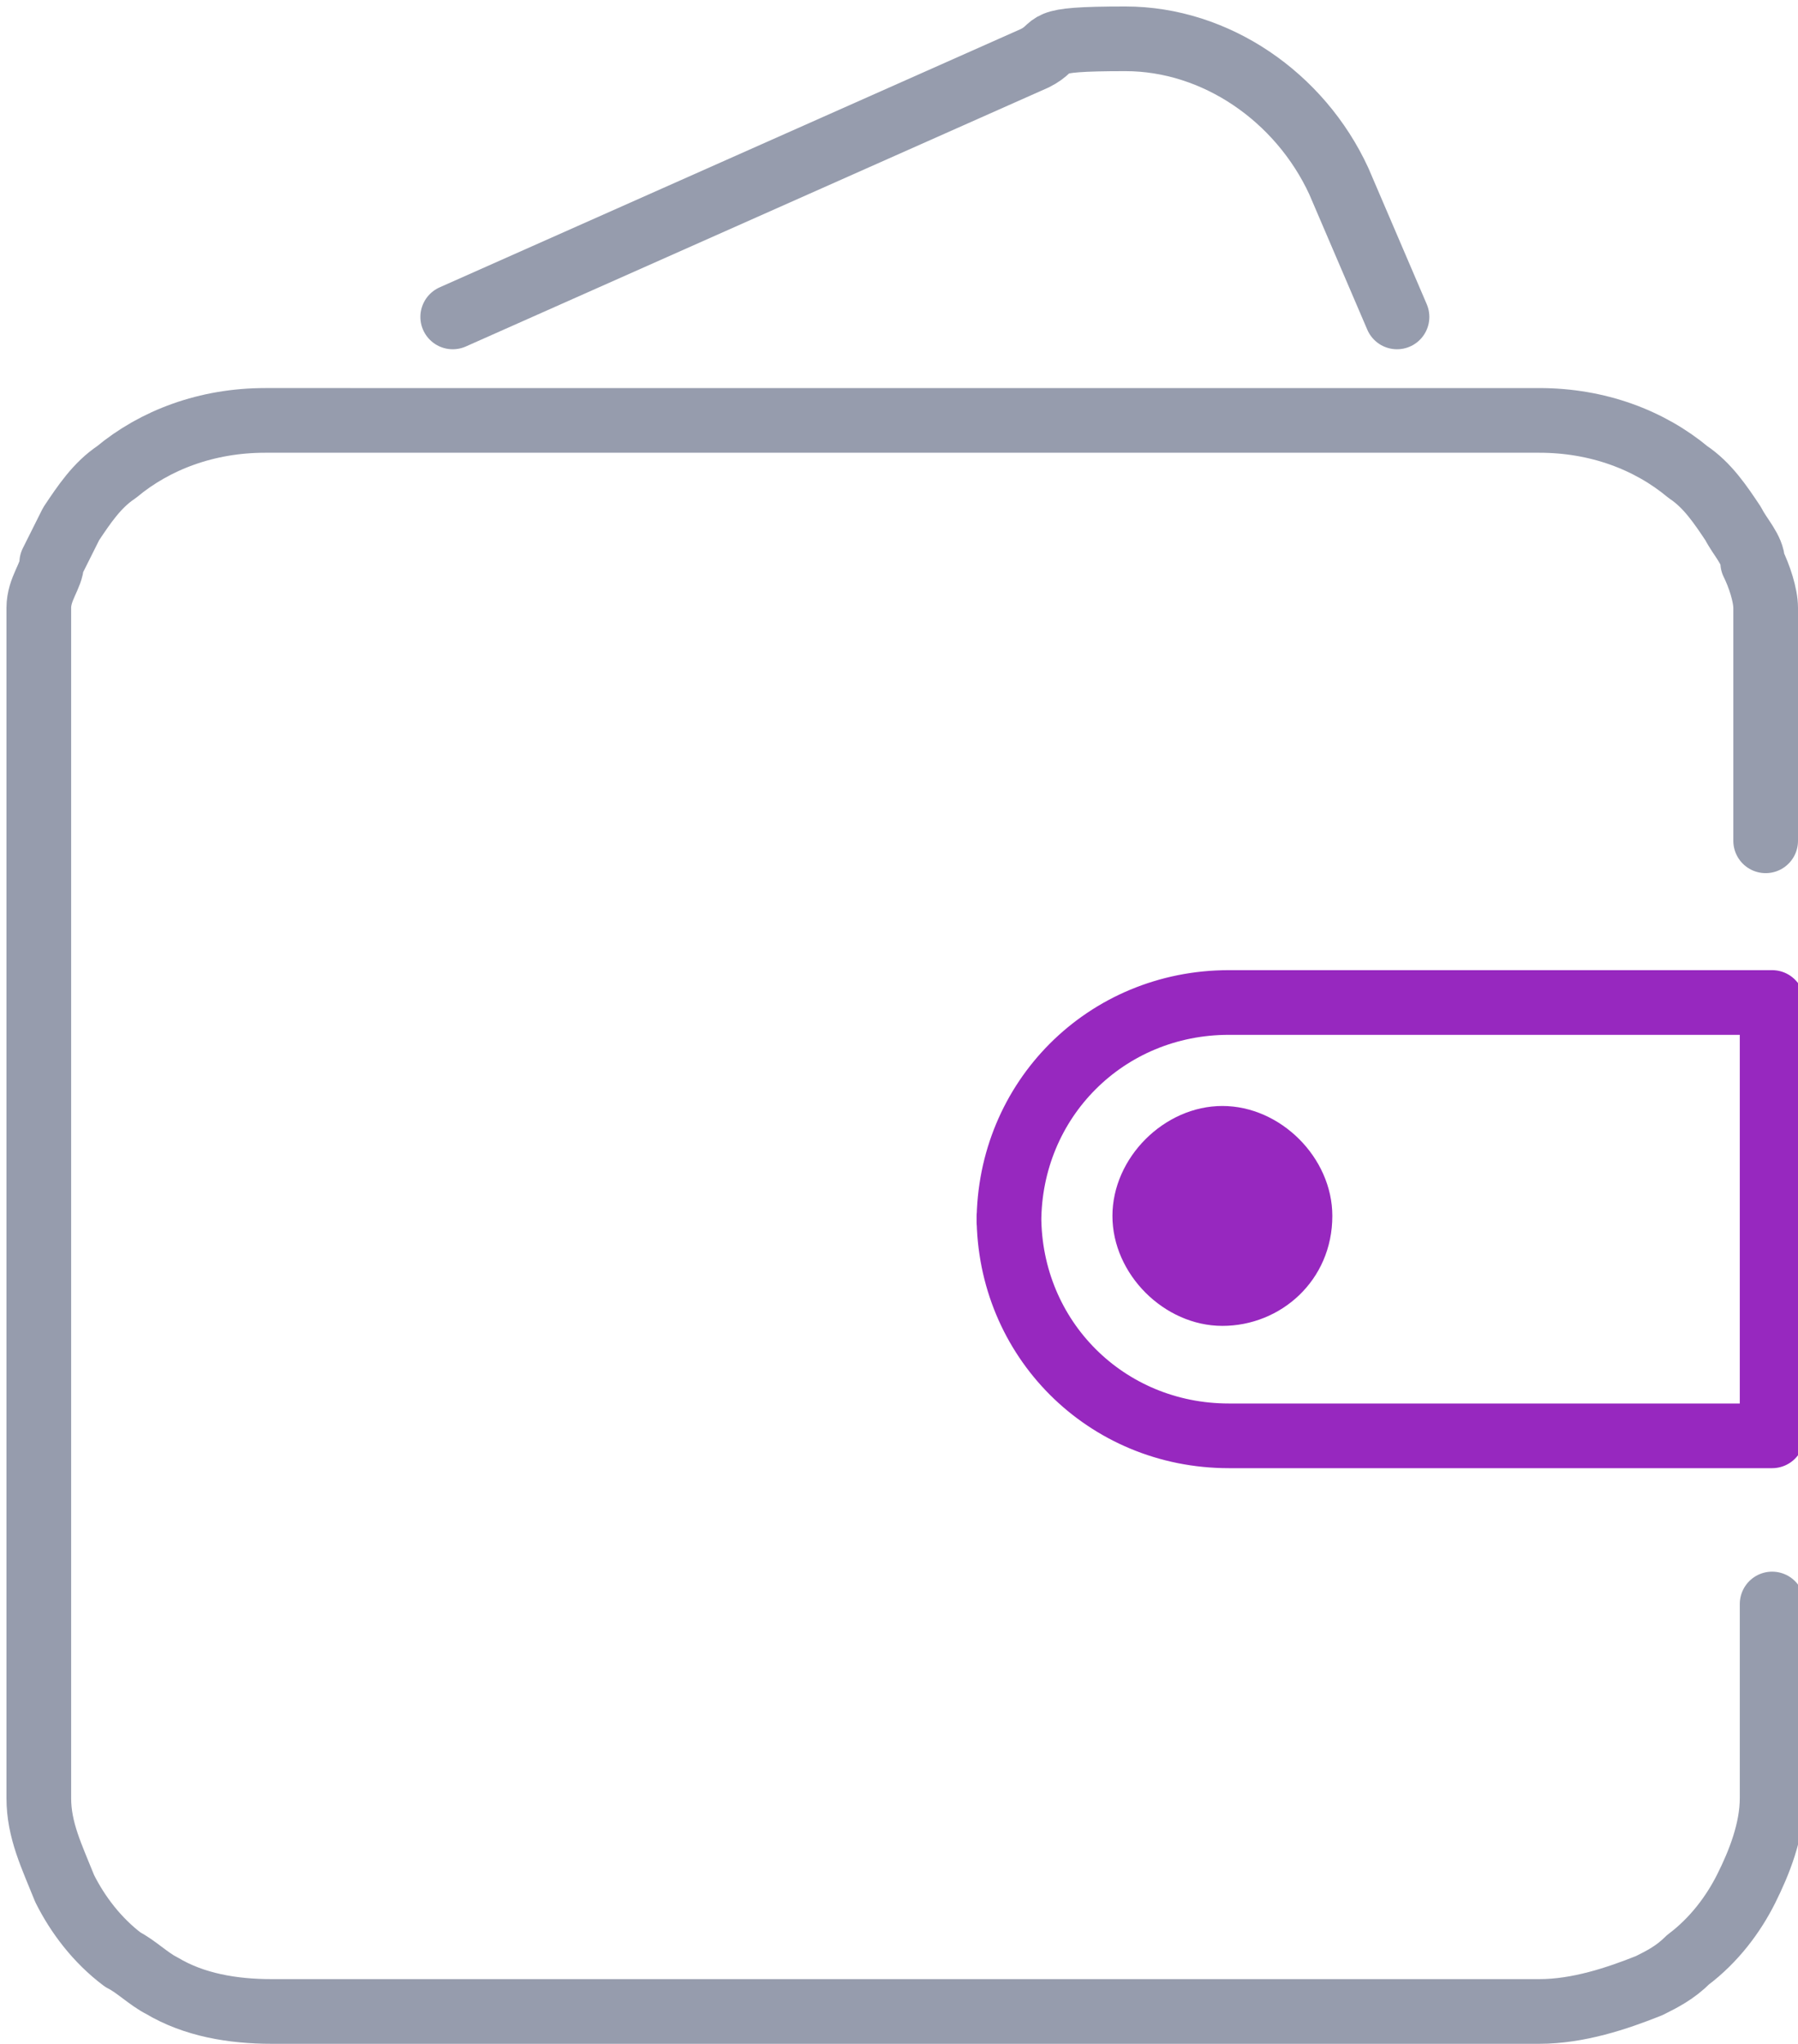
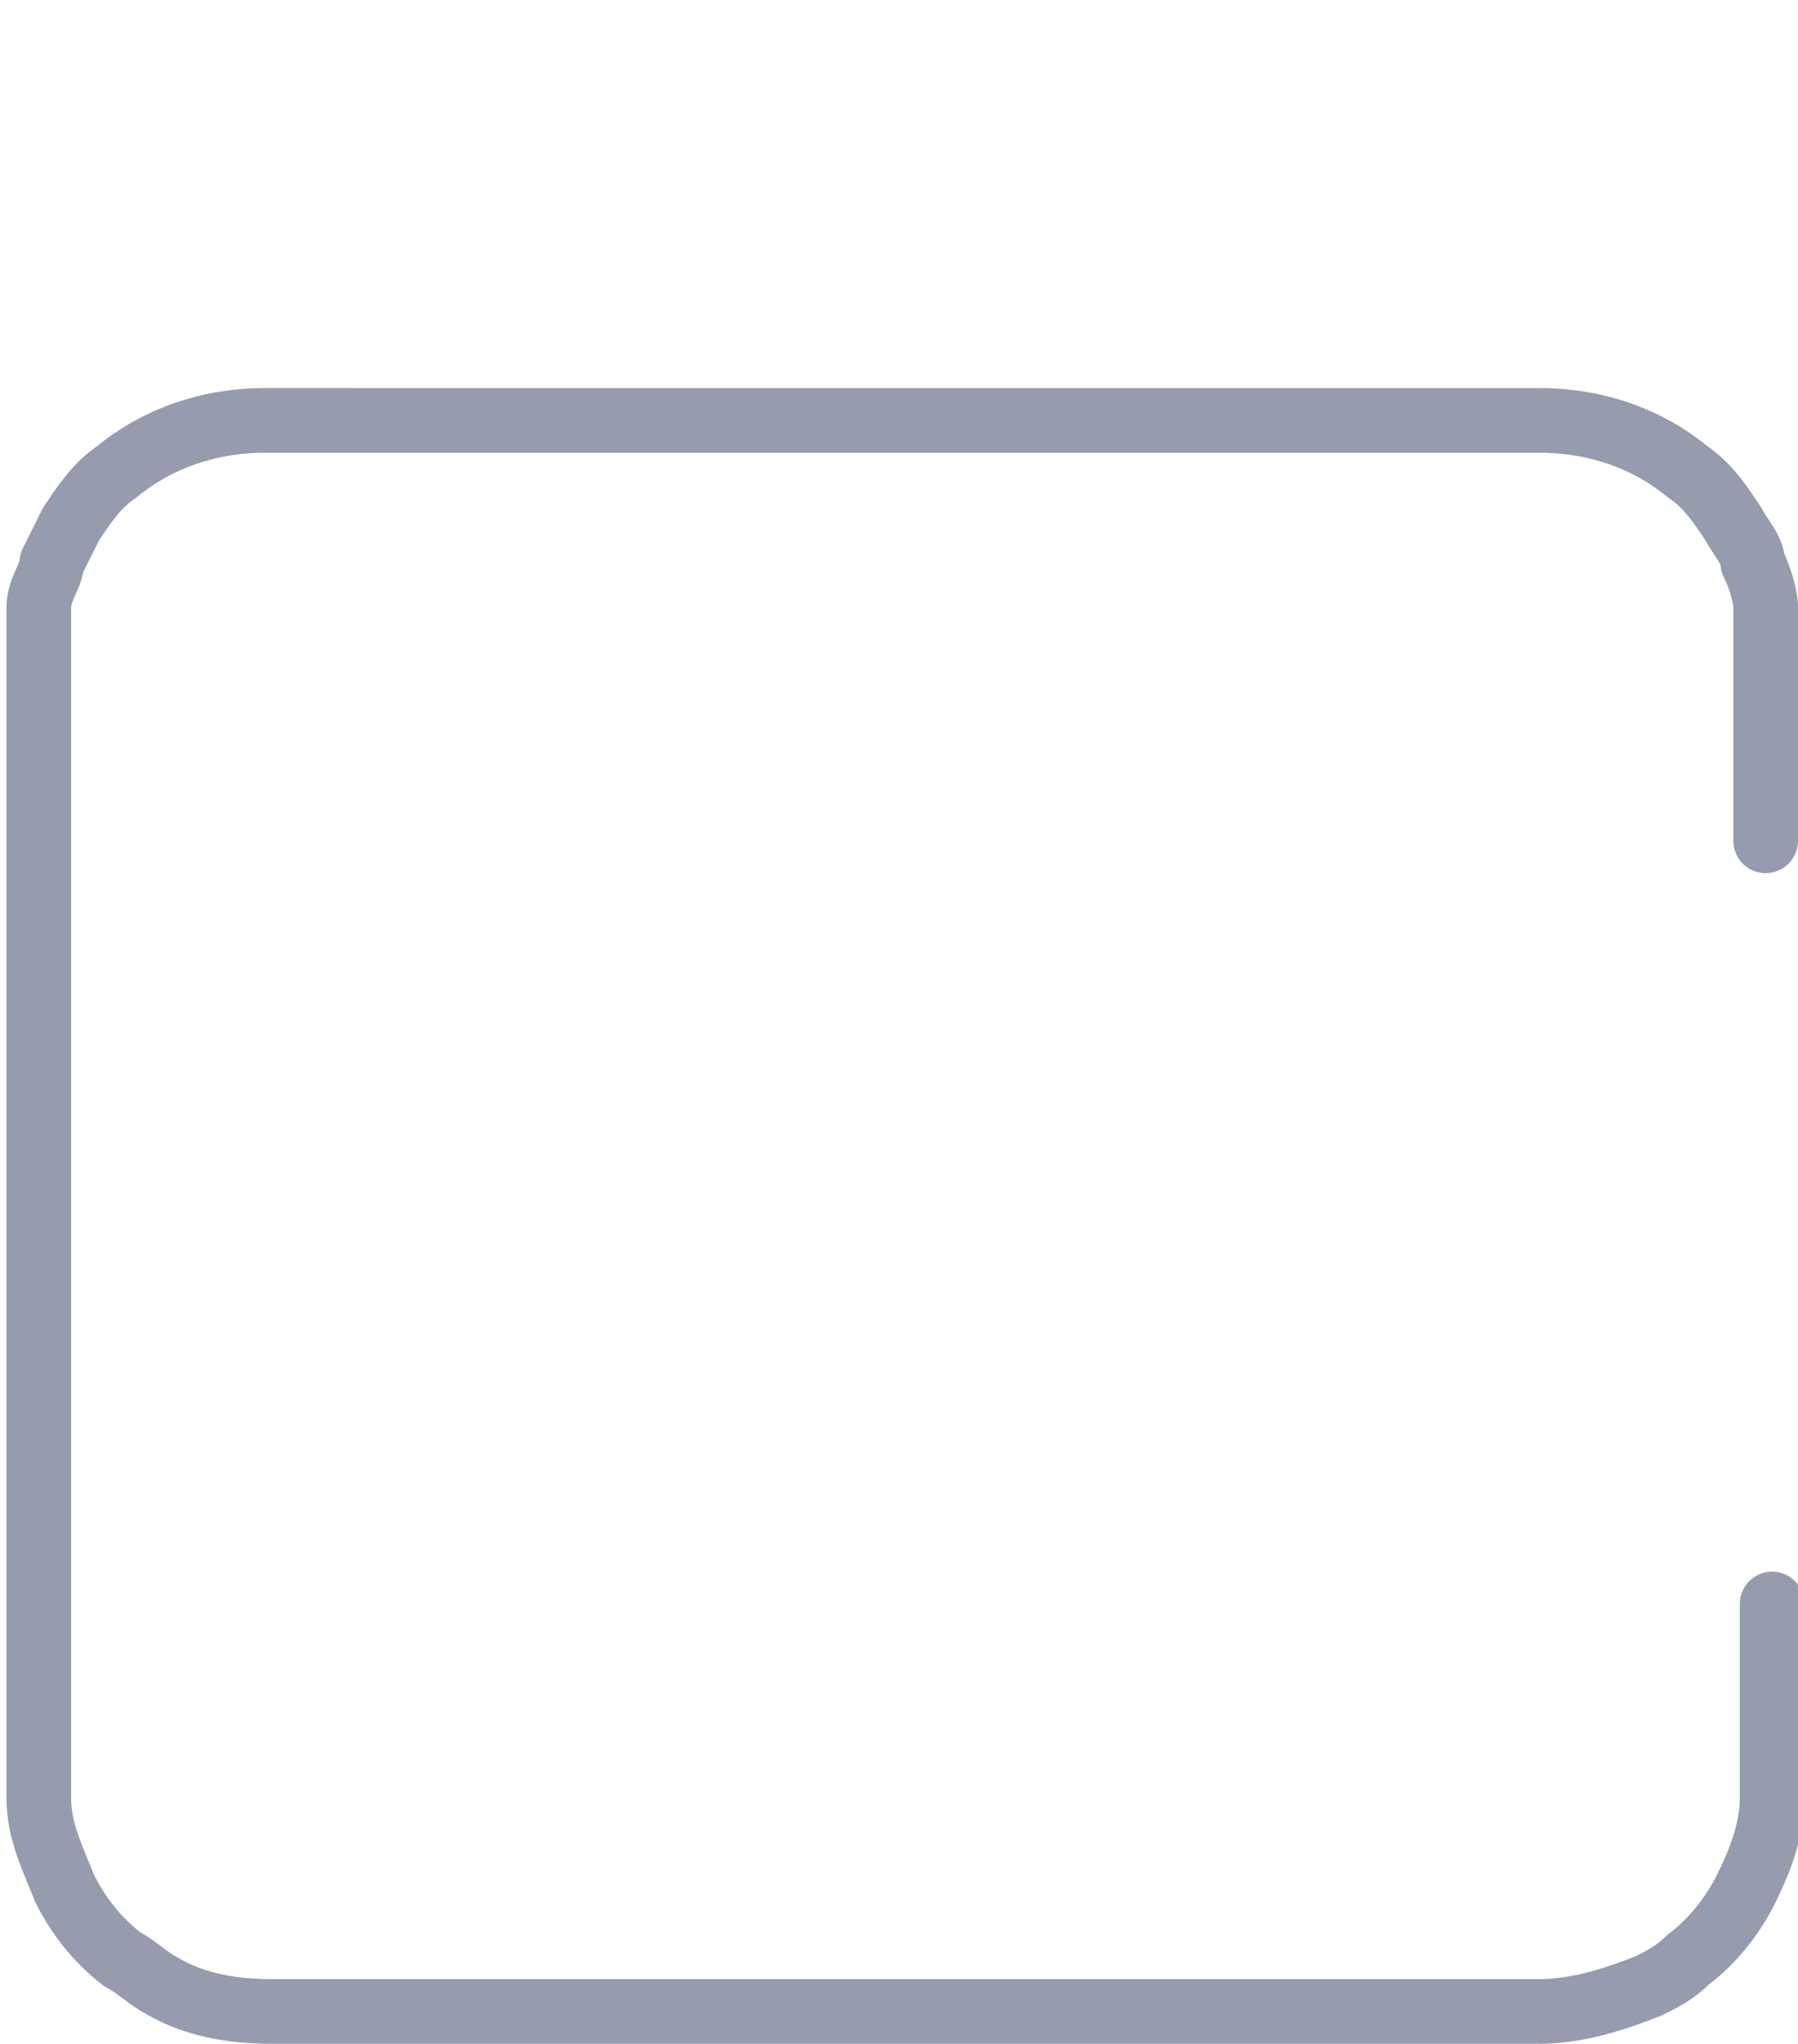
<svg xmlns="http://www.w3.org/2000/svg" id="Capa_1" version="1.1" viewBox="0 0 27.8 31.6">
  <defs>
    <style>
      .st0 {
        stroke: #9728bf;
      }

      .st0, .st1 {
        fill: none;
        stroke-linecap: round;
        stroke-linejoin: round;
      }

      .st1 {
        stroke: #969cad;
      }

      .st2 {
        fill: #9728bf;
      }
    </style>
  </defs>
  <path class="st1" d="M27.3,13v-2.9c0-.2,0-.5,0-.7,0-.2-.1-.5-.2-.7,0-.2-.2-.4-.3-.6-.2-.3-.4-.6-.7-.8-.6-.5-1.4-.8-2.3-.8H4.1c-.9,0-1.7.3-2.3.8-.3.2-.5.5-.7.8-.1.2-.2.4-.3.6,0,.2-.2.4-.2.7s0,.5,0,.7v17.3c0,.1,0,.2,0,.4,0,.5.2.9.4,1.4.2.4.5.8.9,1.1.2.1.4.3.6.4.5.3,1.1.4,1.7.4h19.6c.6,0,1.2-.2,1.7-.4.2-.1.4-.2.6-.4.4-.3.7-.7.9-1.1s.4-.9.4-1.4c0-.1,0-.2,0-.4v-2.6" />
-   <path class="st1" d="M21.6,4.9l-.9-2.1c-.6-1.3-1.9-2.2-3.3-2.2s-1,.1-1.4.3L7,4.9" />
-   <path class="st0" d="M15.6,18.8h0c0,1.9,1.5,3.4,3.4,3.4h8.4v-6.7h-8.4c-1.9,0-3.4,1.5-3.4,3.4Z" />
-   <path class="st2" d="M20.6,18.8c0,1-.8,1.7-1.7,1.7s-1.7-.8-1.7-1.7.8-1.7,1.7-1.7,1.7.8,1.7,1.7Z" />
</svg>